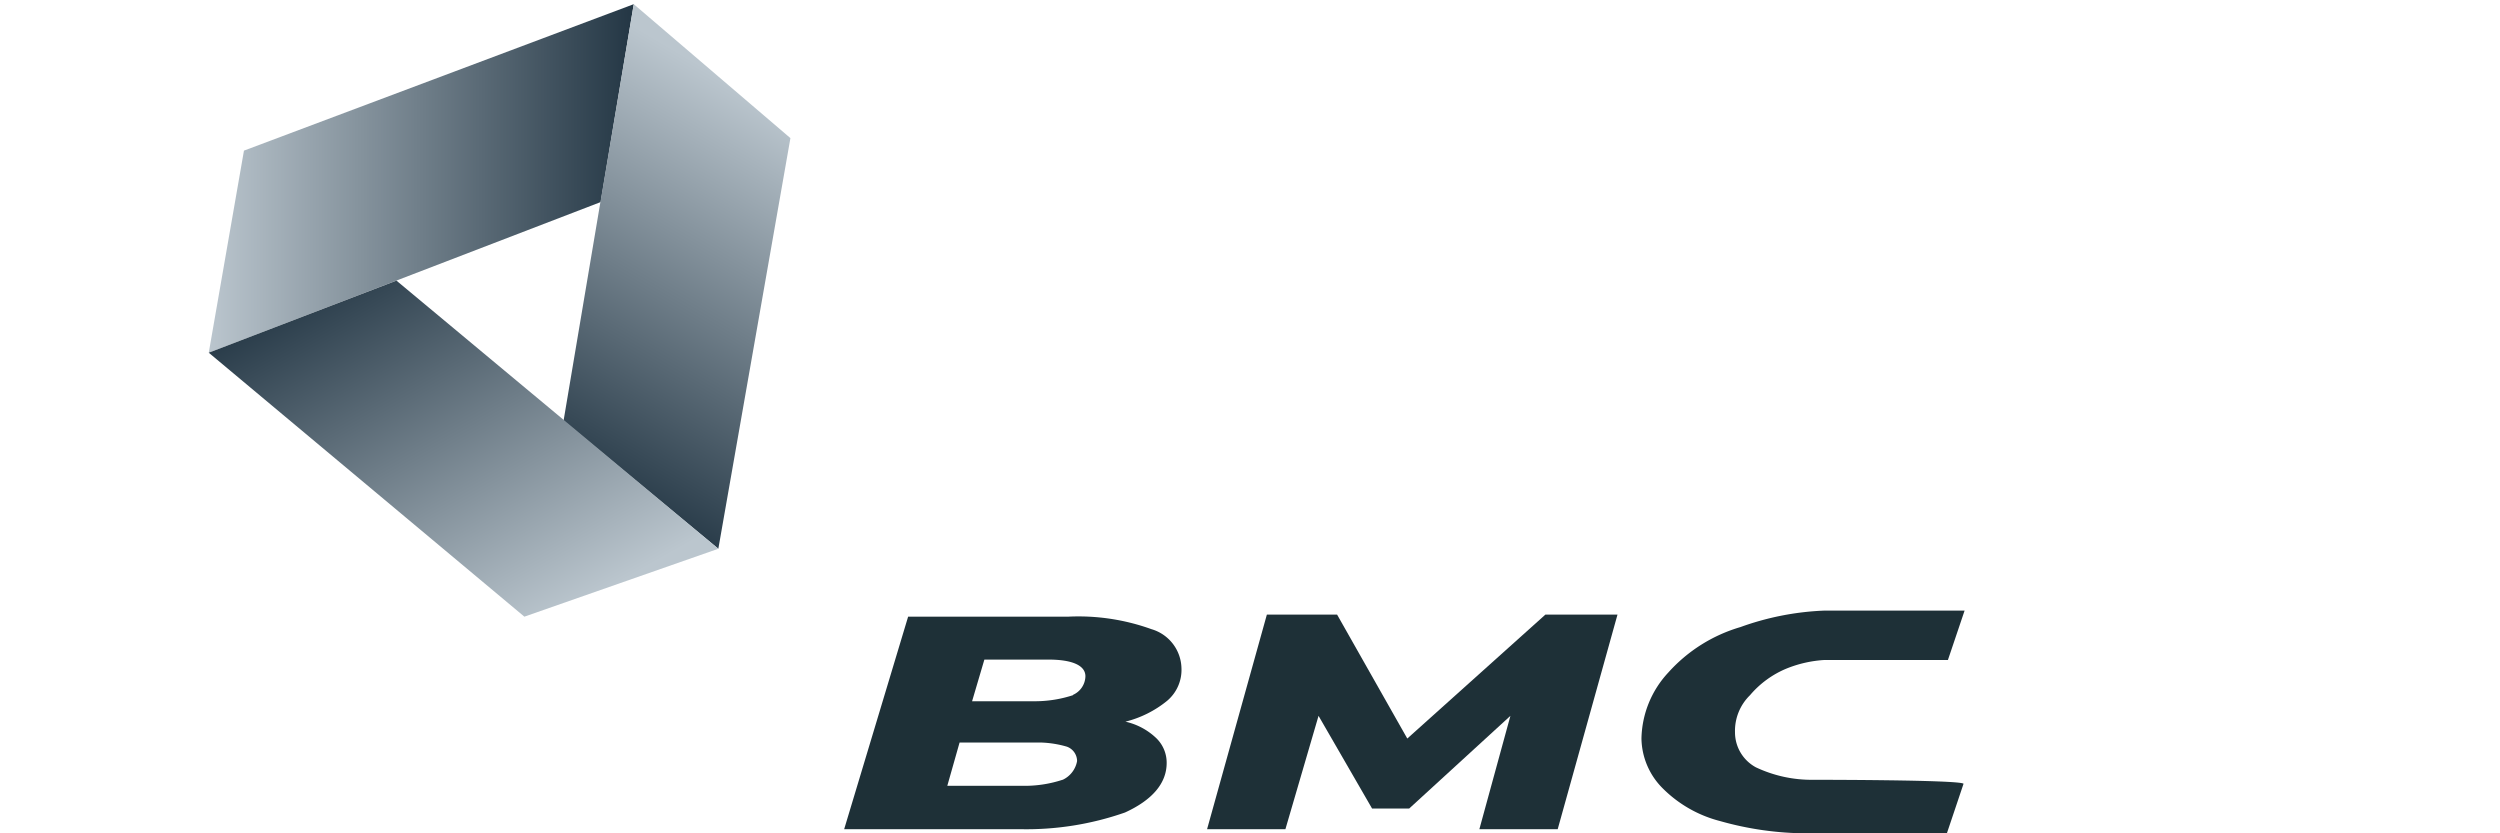
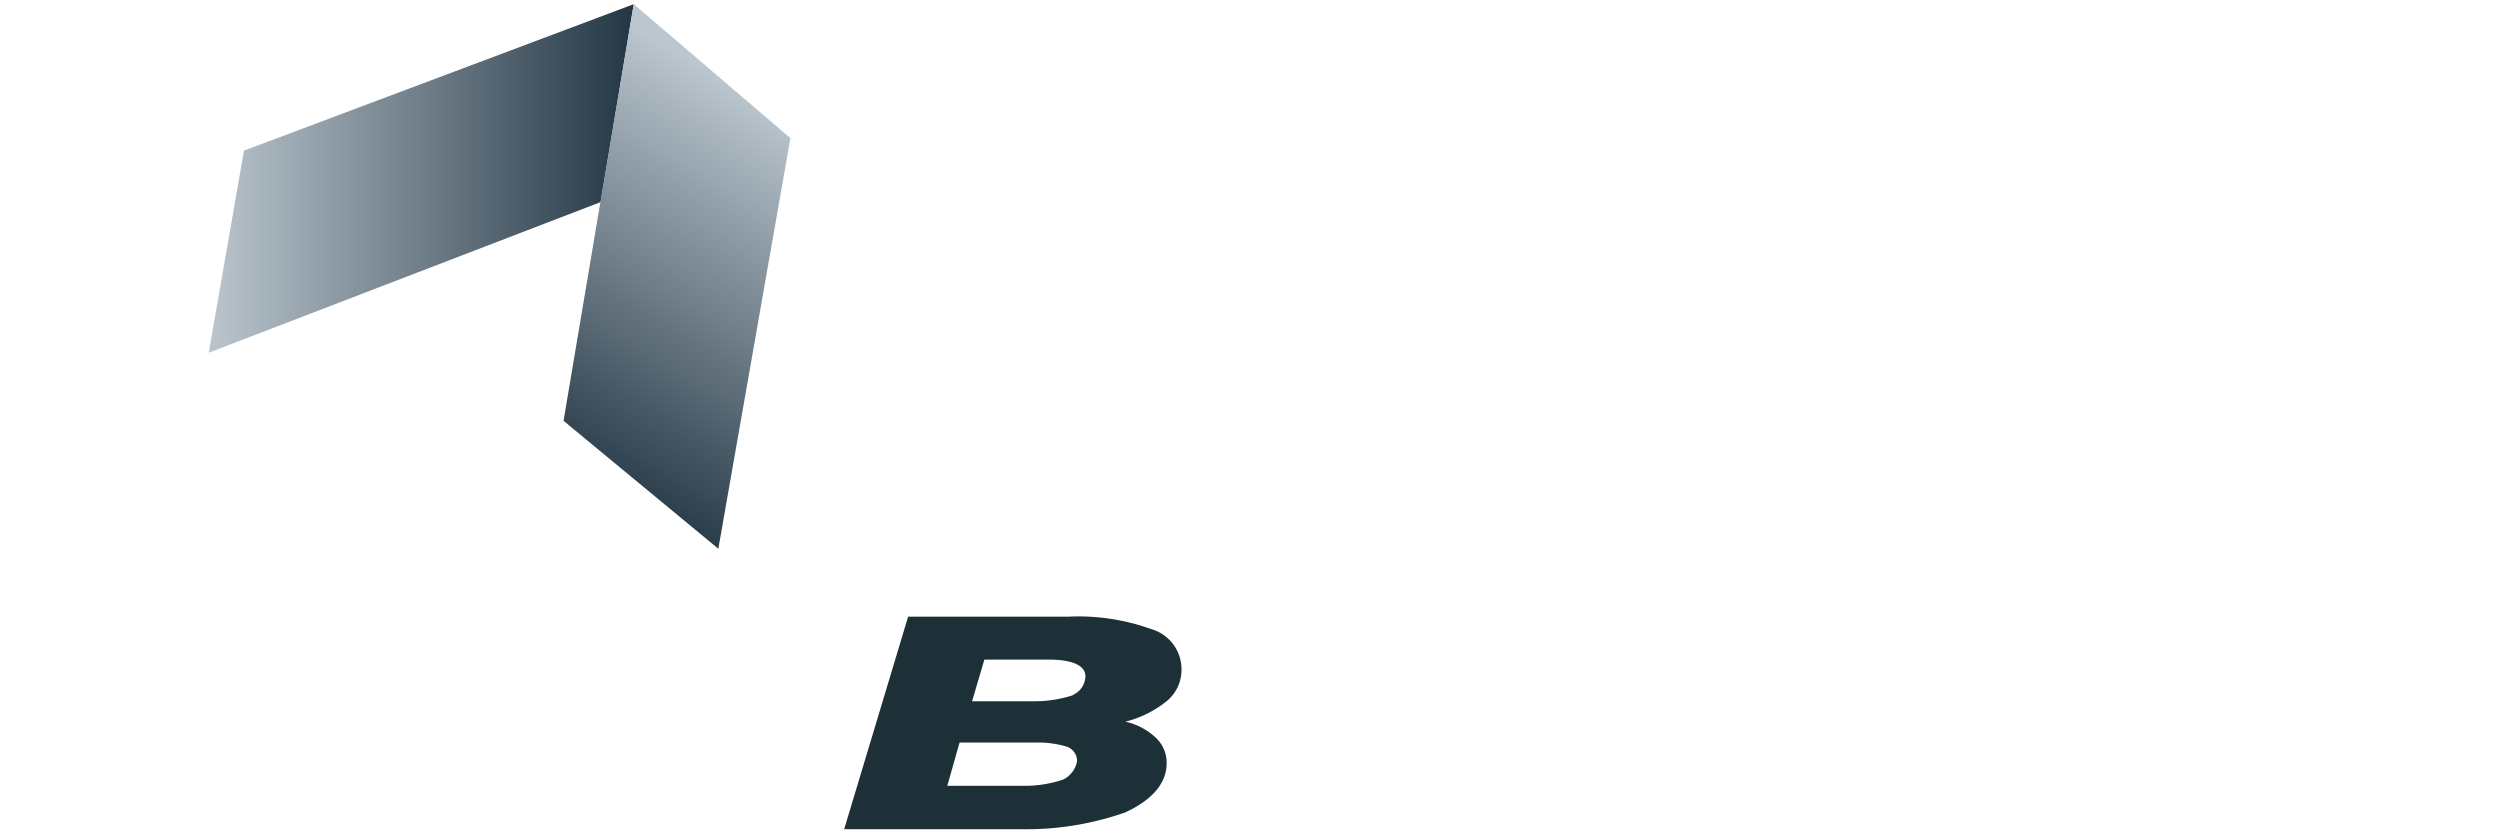
<svg xmlns="http://www.w3.org/2000/svg" xmlns:xlink="http://www.w3.org/1999/xlink" id="Слой_1" data-name="Слой 1" viewBox="0 0 120 40">
  <defs>
    <style>.cls-1{fill:none;}.cls-2{fill:#1e3037;}.cls-3{fill:url(#linear-gradient);}.cls-4{fill:url(#linear-gradient-2);}.cls-5{fill:url(#linear-gradient-3);}</style>
    <linearGradient id="linear-gradient" x1="9.98" y1="-331.78" x2="30.47" y2="-331.78" gradientTransform="matrix(1, 0, 0, -1, 0, -323.22)" gradientUnits="userSpaceOnUse">
      <stop offset="0" stop-color="#bbc6ce" />
      <stop offset="1" stop-color="#233644" />
    </linearGradient>
    <linearGradient id="linear-gradient-2" x1="-354.03" y1="239.05" x2="-333.56" y2="239.05" gradientTransform="matrix(-0.51, 0.86, 0.86, 0.51, -347.87, 188.43)" xlink:href="#linear-gradient" />
    <linearGradient id="linear-gradient-3" x1="-654.41" y1="-377.67" x2="-634.18" y2="-377.67" gradientTransform="matrix(-0.49, -0.87, -0.87, 0.49, -623.08, -354.31)" xlink:href="#linear-gradient" />
  </defs>
  <title>VMS</title>
-   <path class="cls-1" d="M51.21,35.84a2.91,2.91,0,0,0-1.29-.2H46.06l-.59,2.08h3.76A5.82,5.82,0,0,0,51,37.43a1,1,0,0,0,.69-.9A.74.74,0,0,0,51.21,35.84Z" />
  <path class="cls-1" d="M50.32,31.68H47.25l-.59,2h3.06a5.88,5.88,0,0,0,1.79-.29.87.87,0,0,0,.59-.89C52.1,31.88,51.51,31.68,50.32,31.68Z" />
  <path class="cls-2" d="M55.27,30.2a10.32,10.32,0,0,0-4-.6H43.59L40.52,39.8h8.41A14.33,14.33,0,0,0,54,39c1.29-.59,2-1.39,2-2.38a1.64,1.64,0,0,0-.49-1.18,3.12,3.12,0,0,0-1.49-.8,5.13,5.13,0,0,0,2-1,1.94,1.94,0,0,0,.69-1.58A2,2,0,0,0,55.27,30.2ZM51,37.43a5.82,5.82,0,0,1-1.78.29H45.47l.59-2.08h3.86a5,5,0,0,1,1.29.2.74.74,0,0,1,.49.69,1.23,1.23,0,0,1-.69.9Zm.5-4.06a5.88,5.88,0,0,1-1.79.29H46.66l.59-2h3.07c1.19,0,1.78.3,1.78.8a1,1,0,0,1-.59.89Z" />
-   <polygon class="cls-2" points="67.55 35.45 64.18 29.5 60.81 29.5 57.94 39.8 61.7 39.8 63.29 34.36 65.86 38.81 67.64 38.81 72.5 34.36 71.01 39.8 74.77 39.8 77.64 29.5 74.18 29.5 67.55 35.45" />
-   <path class="cls-2" d="M87.05,37.43a6.26,6.26,0,0,1-2.77-.6,1.91,1.91,0,0,1-1-1.68A2.39,2.39,0,0,1,84,33.37a4.61,4.61,0,0,1,1.78-1.29,5.78,5.78,0,0,1,1.78-.4h5.94l.8-2.37H87.54a13.34,13.34,0,0,0-4,.79,7.47,7.47,0,0,0-3.46,2.18,4.78,4.78,0,0,0-1.29,3.17,3.45,3.45,0,0,0,1,2.37,6,6,0,0,0,2.77,1.59,15.37,15.37,0,0,0,4.16.59h6.73l.8-2.38C94.08,37.43,87.15,37.43,87.05,37.43Z" />
  <polygon class="cls-3" points="10.02 16.93 28.83 9.7 30.42 0.2 11.71 7.23 10.02 16.93" />
  <polygon class="cls-4" points="30.42 0.2 27.05 20.2 34.48 26.34 37.94 6.63 30.42 0.2" />
-   <polygon class="cls-5" points="34.48 26.34 19.03 13.47 10.02 16.93 25.17 29.6 34.48 26.34" />
</svg>